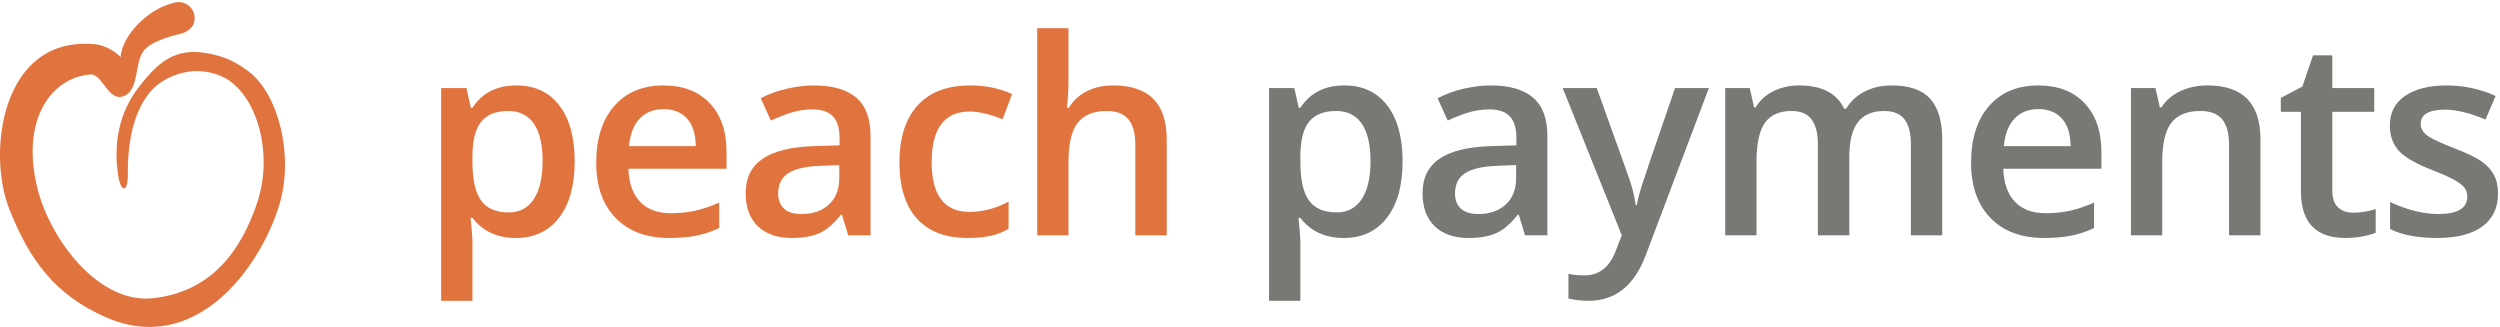
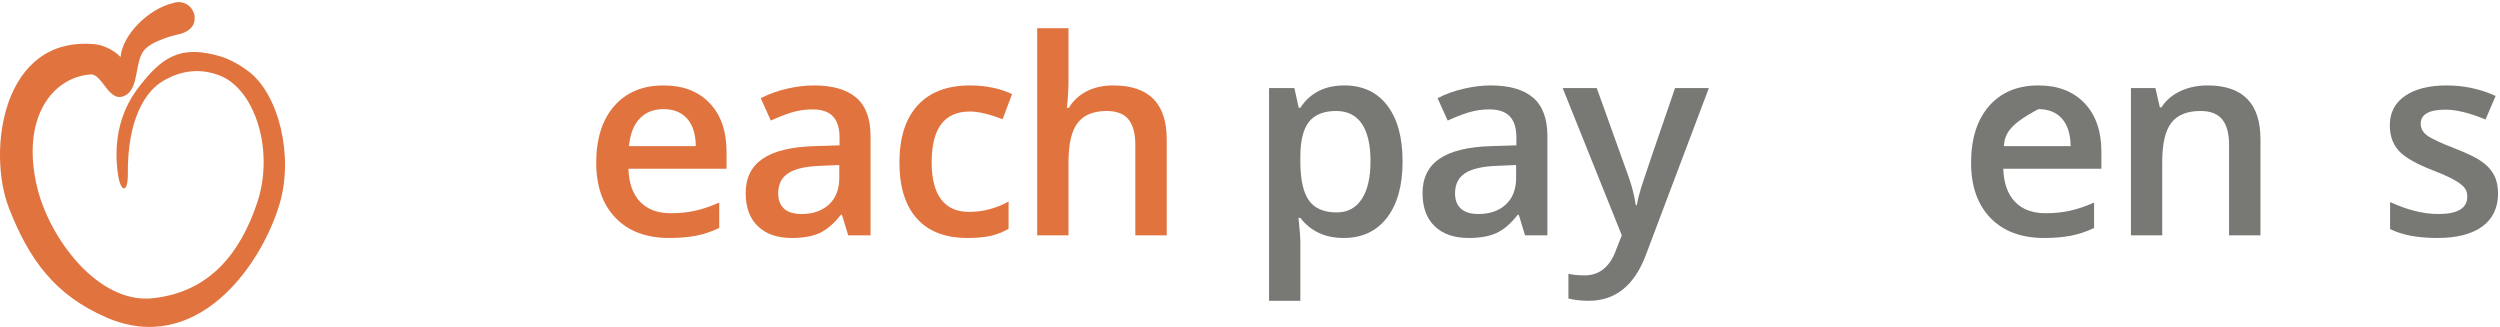
<svg xmlns="http://www.w3.org/2000/svg" width="520px" height="68px" viewBox="0 0 520 68" version="1.1">
  <title>Group</title>
  <desc>Created with Sketch.</desc>
  <g id="Page-1" stroke="none" stroke-width="1" fill="none" fill-rule="evenodd">
    <g id="SS_PeachPayments_Logo_Horizontal_Icon">
      <g id="Group">
-         <path d="M105.715,23.085 C103.132,23.085 101.243,23.842 100.052,25.355 C98.862,26.868 98.267,29.287 98.267,32.608 L98.267,33.578 C98.267,37.307 98.859,40.006 100.039,41.679 C101.219,43.348 103.15,44.182 105.825,44.182 C108.078,44.182 109.812,43.261 111.032,41.415 C112.249,39.569 112.86,36.94 112.86,33.522 C112.86,30.091 112.255,27.491 111.046,25.728 C109.836,23.967 108.059,23.085 105.715,23.085 Z M107.292,49.499 C103.416,49.499 100.409,48.106 98.267,45.317 L97.879,45.317 C98.137,47.904 98.267,49.47 98.267,50.024 L98.267,62.568 L91.76,62.568 L91.76,18.323 L97.021,18.323 C97.167,18.895 97.474,20.262 97.934,22.42 L98.267,22.42 C100.297,19.319 103.342,17.769 107.404,17.769 C111.224,17.769 114.202,19.154 116.333,21.921 C118.464,24.692 119.532,28.576 119.532,33.578 C119.532,38.58 118.446,42.486 116.277,45.29 C114.109,48.096 111.115,49.499 107.292,49.499 L107.292,49.499 Z" id="Fill-1" fill="#E1733F" />
        <path d="M138.027,22.697 C135.96,22.697 134.303,23.352 133.056,24.662 C131.809,25.973 131.066,27.886 130.826,30.395 L144.726,30.395 C144.689,27.867 144.078,25.951 142.899,24.649 C141.716,23.349 140.094,22.697 138.027,22.697 Z M139.217,49.499 C134.454,49.499 130.731,48.112 128.046,45.333 C125.358,42.555 124.015,38.73 124.015,33.855 C124.015,28.852 125.262,24.921 127.753,22.06 C130.246,19.199 133.669,17.769 138.027,17.769 C142.068,17.769 145.262,18.996 147.605,21.452 C149.95,23.906 151.121,27.283 151.121,31.586 L151.121,35.102 L130.717,35.102 C130.808,38.075 131.612,40.357 133.125,41.953 C134.638,43.551 136.769,44.35 139.521,44.35 C141.33,44.35 143.013,44.18 144.574,43.836 C146.133,43.495 147.808,42.928 149.598,42.134 L149.598,47.422 C148.011,48.18 146.407,48.713 144.782,49.028 C143.157,49.342 141.303,49.499 139.217,49.499 L139.217,49.499 Z" id="Fill-2" fill="#E1733F" />
        <path d="M166.734,44.515 C169.096,44.515 170.993,43.855 172.424,42.536 C173.854,41.215 174.571,39.367 174.571,36.985 L174.571,34.326 L170.639,34.492 C167.573,34.603 165.346,35.115 163.95,36.029 C162.557,36.942 161.862,38.341 161.862,40.224 C161.862,41.591 162.267,42.645 163.079,43.394 C163.891,44.142 165.109,44.515 166.734,44.515 Z M176.425,48.945 L175.122,44.681 L174.901,44.681 C173.425,46.545 171.939,47.816 170.445,48.487 C168.95,49.161 167.03,49.499 164.685,49.499 C161.676,49.499 159.328,48.687 157.64,47.062 C155.949,45.44 155.104,43.141 155.104,40.168 C155.104,37.012 156.276,34.63 158.623,33.024 C160.964,31.418 164.536,30.541 169.336,30.395 L174.624,30.23 L174.624,28.594 C174.624,26.639 174.168,25.177 173.255,24.207 C172.341,23.237 170.924,22.753 169.003,22.753 C167.434,22.753 165.932,22.984 164.491,23.445 C163.053,23.906 161.667,24.452 160.338,25.078 L158.234,20.427 C159.896,19.559 161.713,18.901 163.689,18.448 C165.663,17.995 167.528,17.769 169.281,17.769 C173.175,17.769 176.116,18.618 178.1,20.315 C180.084,22.014 181.076,24.681 181.076,28.317 L181.076,48.945 L176.425,48.945 L176.425,48.945 Z" id="Fill-3" fill="#E1733F" />
        <path d="M201.259,49.499 C196.626,49.499 193.105,48.146 190.697,45.442 C188.286,42.739 187.082,38.858 187.082,33.799 C187.082,28.65 188.342,24.692 190.862,21.921 C193.382,19.154 197.023,17.769 201.786,17.769 C205.014,17.769 207.921,18.368 210.507,19.569 L208.541,24.801 C205.79,23.73 203.52,23.195 201.73,23.195 C196.432,23.195 193.784,26.711 193.784,33.746 C193.784,37.177 194.442,39.758 195.763,41.484 C197.082,43.21 199.016,44.073 201.562,44.073 C204.46,44.073 207.201,43.351 209.785,41.913 L209.785,47.589 C208.624,48.271 207.383,48.762 206.061,49.057 C204.743,49.35 203.142,49.499 201.259,49.499" id="Fill-4" fill="#E1733F" />
        <path d="M242.68,48.945 L236.146,48.945 L236.146,30.118 C236.146,27.755 235.669,25.991 234.718,24.83 C233.767,23.666 232.26,23.085 230.192,23.085 C227.459,23.085 225.453,23.901 224.17,25.536 C222.888,27.169 222.246,29.905 222.246,33.746 L222.246,48.945 L215.739,48.945 L215.739,5.865 L222.246,5.865 L222.246,16.799 C222.246,18.554 222.135,20.427 221.913,22.42 L222.329,22.42 C223.216,20.944 224.447,19.801 226.026,18.989 C227.603,18.176 229.444,17.769 231.548,17.769 C238.97,17.769 242.68,21.506 242.68,28.983 L242.68,48.945" id="Fill-5" fill="#E1733F" />
        <path d="M277.921,23.085 C275.338,23.085 273.449,23.842 272.258,25.355 C271.068,26.868 270.473,29.287 270.473,32.608 L270.473,33.578 C270.473,37.307 271.065,40.006 272.245,41.679 C273.425,43.348 275.356,44.182 278.031,44.182 C280.284,44.182 282.018,43.261 283.238,41.415 C284.455,39.569 285.065,36.94 285.065,33.522 C285.065,30.091 284.461,27.491 283.251,25.728 C282.042,23.967 280.265,23.085 277.921,23.085 Z M279.498,49.499 C275.622,49.499 272.615,48.106 270.473,45.317 L270.085,45.317 C270.343,47.904 270.473,49.47 270.473,50.024 L270.473,62.568 L263.966,62.568 L263.966,18.323 L269.227,18.323 C269.373,18.895 269.68,20.262 270.14,22.42 L270.473,22.42 C272.503,19.319 275.548,17.769 279.61,17.769 C283.43,17.769 286.408,19.154 288.539,21.921 C290.67,24.692 291.738,28.576 291.738,33.578 C291.738,38.58 290.651,42.486 288.483,45.29 C286.315,48.096 283.321,49.499 279.498,49.499 L279.498,49.499 Z" id="Fill-6" fill="#787975" />
        <path d="M307.518,44.515 C309.881,44.515 311.778,43.855 313.208,42.536 C314.638,41.215 315.355,39.367 315.355,36.985 L315.355,34.326 L311.423,34.492 C308.357,34.603 306.13,35.115 304.735,36.029 C303.342,36.942 302.646,38.341 302.646,40.224 C302.646,41.591 303.051,42.645 303.864,43.394 C304.676,44.142 305.893,44.515 307.518,44.515 Z M317.209,48.945 L315.907,44.681 L315.685,44.681 C314.21,46.545 312.723,47.816 311.229,48.487 C309.735,49.161 307.814,49.499 305.47,49.499 C302.46,49.499 300.113,48.687 298.424,47.062 C296.733,45.44 295.888,43.141 295.888,40.168 C295.888,37.012 297.06,34.63 299.407,33.024 C301.748,31.418 305.321,30.541 310.121,30.395 L315.408,30.23 L315.408,28.594 C315.408,26.639 314.953,25.177 314.039,24.207 C313.125,23.237 311.708,22.753 309.788,22.753 C308.219,22.753 306.717,22.984 305.275,23.445 C303.837,23.906 302.452,24.452 301.122,25.078 L299.018,20.427 C300.68,19.559 302.497,18.901 304.473,18.448 C306.448,17.995 308.312,17.769 310.065,17.769 C313.959,17.769 316.9,18.618 318.885,20.315 C320.869,22.014 321.86,24.681 321.86,28.317 L321.86,48.945 L317.209,48.945 L317.209,48.945 Z" id="Fill-7" fill="#787975" />
        <path d="M325.04,18.323 L332.129,18.323 L338.359,35.682 C339.3,38.157 339.926,40.482 340.24,42.661 L340.464,42.661 C340.629,41.646 340.932,40.413 341.377,38.964 C341.819,37.515 344.163,30.635 348.409,18.323 L355.442,18.323 L342.344,53.015 C339.963,59.385 335.996,62.568 330.44,62.568 C328.999,62.568 327.597,62.41 326.231,62.096 L326.231,56.947 C327.209,57.168 328.325,57.28 329.582,57.28 C332.72,57.28 334.926,55.461 336.199,51.825 L337.333,48.945 L325.04,18.323" id="Fill-8" fill="#787975" />
-         <path d="M384.653,48.945 L378.118,48.945 L378.118,30.062 C378.118,27.718 377.673,25.971 376.789,24.814 C375.902,23.663 374.517,23.085 372.636,23.085 C370.124,23.085 368.284,23.901 367.112,25.536 C365.94,27.169 365.354,29.886 365.354,33.69 L365.354,48.945 L358.846,48.945 L358.846,18.323 L363.942,18.323 L364.856,22.337 L365.186,22.337 C366.035,20.88 367.269,19.753 368.883,18.959 C370.497,18.165 372.274,17.769 374.213,17.769 C378.92,17.769 382.039,19.375 383.571,22.587 L384.016,22.587 C384.918,21.075 386.192,19.891 387.835,19.042 C389.479,18.195 391.36,17.769 393.483,17.769 C397.137,17.769 399.801,18.693 401.471,20.539 C403.142,22.385 403.978,25.198 403.978,28.983 L403.978,48.945 L397.47,48.945 L397.47,30.062 C397.47,27.718 397.023,25.971 396.128,24.814 C395.233,23.663 393.842,23.085 391.961,23.085 C389.431,23.085 387.582,23.874 386.41,25.453 C385.236,27.031 384.653,29.454 384.653,32.72 L384.653,48.945" id="Fill-9" fill="#787975" />
-         <path d="M423.995,22.697 C421.929,22.697 420.272,23.352 419.026,24.662 C417.779,25.973 417.035,27.886 416.796,30.395 L430.696,30.395 C430.658,27.867 430.048,25.951 428.867,24.649 C427.685,23.349 426.063,22.697 423.995,22.697 Z M425.187,49.499 C420.424,49.499 416.7,48.112 414.015,45.333 C411.327,42.555 409.985,38.73 409.985,33.855 C409.985,28.852 411.231,24.921 413.722,22.06 C416.215,19.199 419.638,17.769 423.995,17.769 C428.036,17.769 431.231,18.996 433.575,21.452 C435.919,23.906 437.091,27.283 437.091,31.586 L437.091,35.102 L416.687,35.102 C416.777,38.075 417.581,40.357 419.095,41.953 C420.608,43.551 422.739,44.35 425.491,44.35 C427.299,44.35 428.983,44.18 430.543,43.836 C432.102,43.495 433.778,42.928 435.568,42.134 L435.568,47.422 C433.98,48.18 432.376,48.713 430.751,49.028 C429.126,49.342 427.273,49.499 425.187,49.499 L425.187,49.499 Z" id="Fill-10" fill="#787975" />
+         <path d="M423.995,22.697 C417.779,25.973 417.035,27.886 416.796,30.395 L430.696,30.395 C430.658,27.867 430.048,25.951 428.867,24.649 C427.685,23.349 426.063,22.697 423.995,22.697 Z M425.187,49.499 C420.424,49.499 416.7,48.112 414.015,45.333 C411.327,42.555 409.985,38.73 409.985,33.855 C409.985,28.852 411.231,24.921 413.722,22.06 C416.215,19.199 419.638,17.769 423.995,17.769 C428.036,17.769 431.231,18.996 433.575,21.452 C435.919,23.906 437.091,27.283 437.091,31.586 L437.091,35.102 L416.687,35.102 C416.777,38.075 417.581,40.357 419.095,41.953 C420.608,43.551 422.739,44.35 425.491,44.35 C427.299,44.35 428.983,44.18 430.543,43.836 C432.102,43.495 433.778,42.928 435.568,42.134 L435.568,47.422 C433.98,48.18 432.376,48.713 430.751,49.028 C429.126,49.342 427.273,49.499 425.187,49.499 L425.187,49.499 Z" id="Fill-10" fill="#787975" />
        <path d="M470.177,48.945 L463.643,48.945 L463.643,30.118 C463.643,27.755 463.166,25.991 462.215,24.83 C461.264,23.666 459.757,23.085 457.69,23.085 C454.938,23.085 452.927,23.898 451.654,25.523 C450.38,27.145 449.743,29.868 449.743,33.69 L449.743,48.945 L443.237,48.945 L443.237,18.323 L448.332,18.323 L449.245,22.337 L449.576,22.337 C450.5,20.88 451.811,19.753 453.507,18.959 C455.207,18.165 457.09,17.769 459.158,17.769 C466.504,17.769 470.177,21.506 470.177,28.983 L470.177,48.945" id="Fill-11" fill="#787975" />
-         <path d="M489.388,44.238 C490.973,44.238 492.561,43.988 494.149,43.49 L494.149,48.391 C493.429,48.705 492.502,48.969 491.367,49.18 C490.233,49.393 489.055,49.499 487.838,49.499 C481.671,49.499 478.589,46.249 478.589,39.753 L478.589,23.251 L474.408,23.251 L474.408,20.371 L478.893,17.99 L481.11,11.512 L485.123,11.512 L485.123,18.323 L493.845,18.323 L493.845,23.251 L485.123,23.251 L485.123,39.643 C485.123,41.212 485.515,42.368 486.301,43.117 C487.084,43.866 488.113,44.238 489.388,44.238" id="Fill-12" fill="#787975" />
        <g id="Group-16">
          <path d="M519.592,40.224 C519.592,43.213 518.503,45.506 516.326,47.104 C514.148,48.7 511.029,49.499 506.966,49.499 C502.888,49.499 499.612,48.881 497.137,47.642 L497.137,42.022 C500.739,43.684 504.087,44.515 507.188,44.515 C511.194,44.515 513.197,43.306 513.197,40.888 C513.197,40.112 512.976,39.468 512.534,38.951 C512.089,38.434 511.359,37.899 510.344,37.345 C509.329,36.79 507.917,36.162 506.109,35.461 C502.581,34.095 500.198,32.731 498.951,31.365 C497.704,29.998 497.084,28.226 497.084,26.048 C497.084,23.427 498.139,21.391 500.253,19.942 C502.366,18.493 505.241,17.769 508.879,17.769 C512.478,17.769 515.882,18.498 519.094,19.955 L516.99,24.857 C513.687,23.491 510.909,22.808 508.656,22.808 C505.224,22.808 503.506,23.786 503.506,25.744 C503.506,26.703 503.953,27.515 504.849,28.179 C505.743,28.845 507.697,29.758 510.706,30.92 C513.234,31.9 515.07,32.795 516.215,33.607 C517.361,34.42 518.207,35.355 518.761,36.418 C519.316,37.478 519.592,38.748 519.592,40.224" id="Fill-13" fill="#787975" />
          <path d="M51.755,14.891 C50.119,13.644 47.955,12.349 45.812,11.722 C38.506,9.581 34.442,11.112 29.643,17.137 C27.92,19.3 22.977,25.19 24.532,36.229 C25.079,40.115 26.632,40.231 26.59,36.229 C26.473,25.05 30.097,19.329 33.457,17.135 C40.119,12.787 45.933,15.67 47.199,16.447 C53.645,20.4 56.805,32.152 53.538,42.029 C50.083,52.472 43.728,60.763 31.748,62.034 C20.452,63.235 10.323,49.657 7.751,39.046 C4.232,24.526 10.94,16.013 18.873,15.486 C21.449,15.335 22.705,22.079 26.4,19.645 C28.812,17.89 28.081,13.273 29.768,10.732 C31.317,8.4 36.932,7.181 37.143,7.138 C39.046,6.736 40.496,5.637 40.496,3.785 C40.496,1.932 38.995,0.432 37.143,0.432 C37.129,0.432 37.115,0.433 37.1,0.433 C37.099,0.433 37.098,0.432 37.096,0.432 C37.089,0.432 37.082,0.434 37.074,0.435 C36.704,0.443 36.35,0.511 36.019,0.629 C30.802,1.872 25.453,7.277 25.07,11.888 C24.108,10.727 21.762,9.396 19.789,9.205 C0.322,7.323 -2.672,31.571 1.839,43.217 C6.057,54.11 11.53,61.408 22.043,65.997 C40.688,74.135 54.113,55.699 58.094,42.623 C61.21,32.387 57.912,19.587 51.755,14.891" id="Fill-15" fill="#E1733F" />
        </g>
      </g>
    </g>
  </g>
</svg>